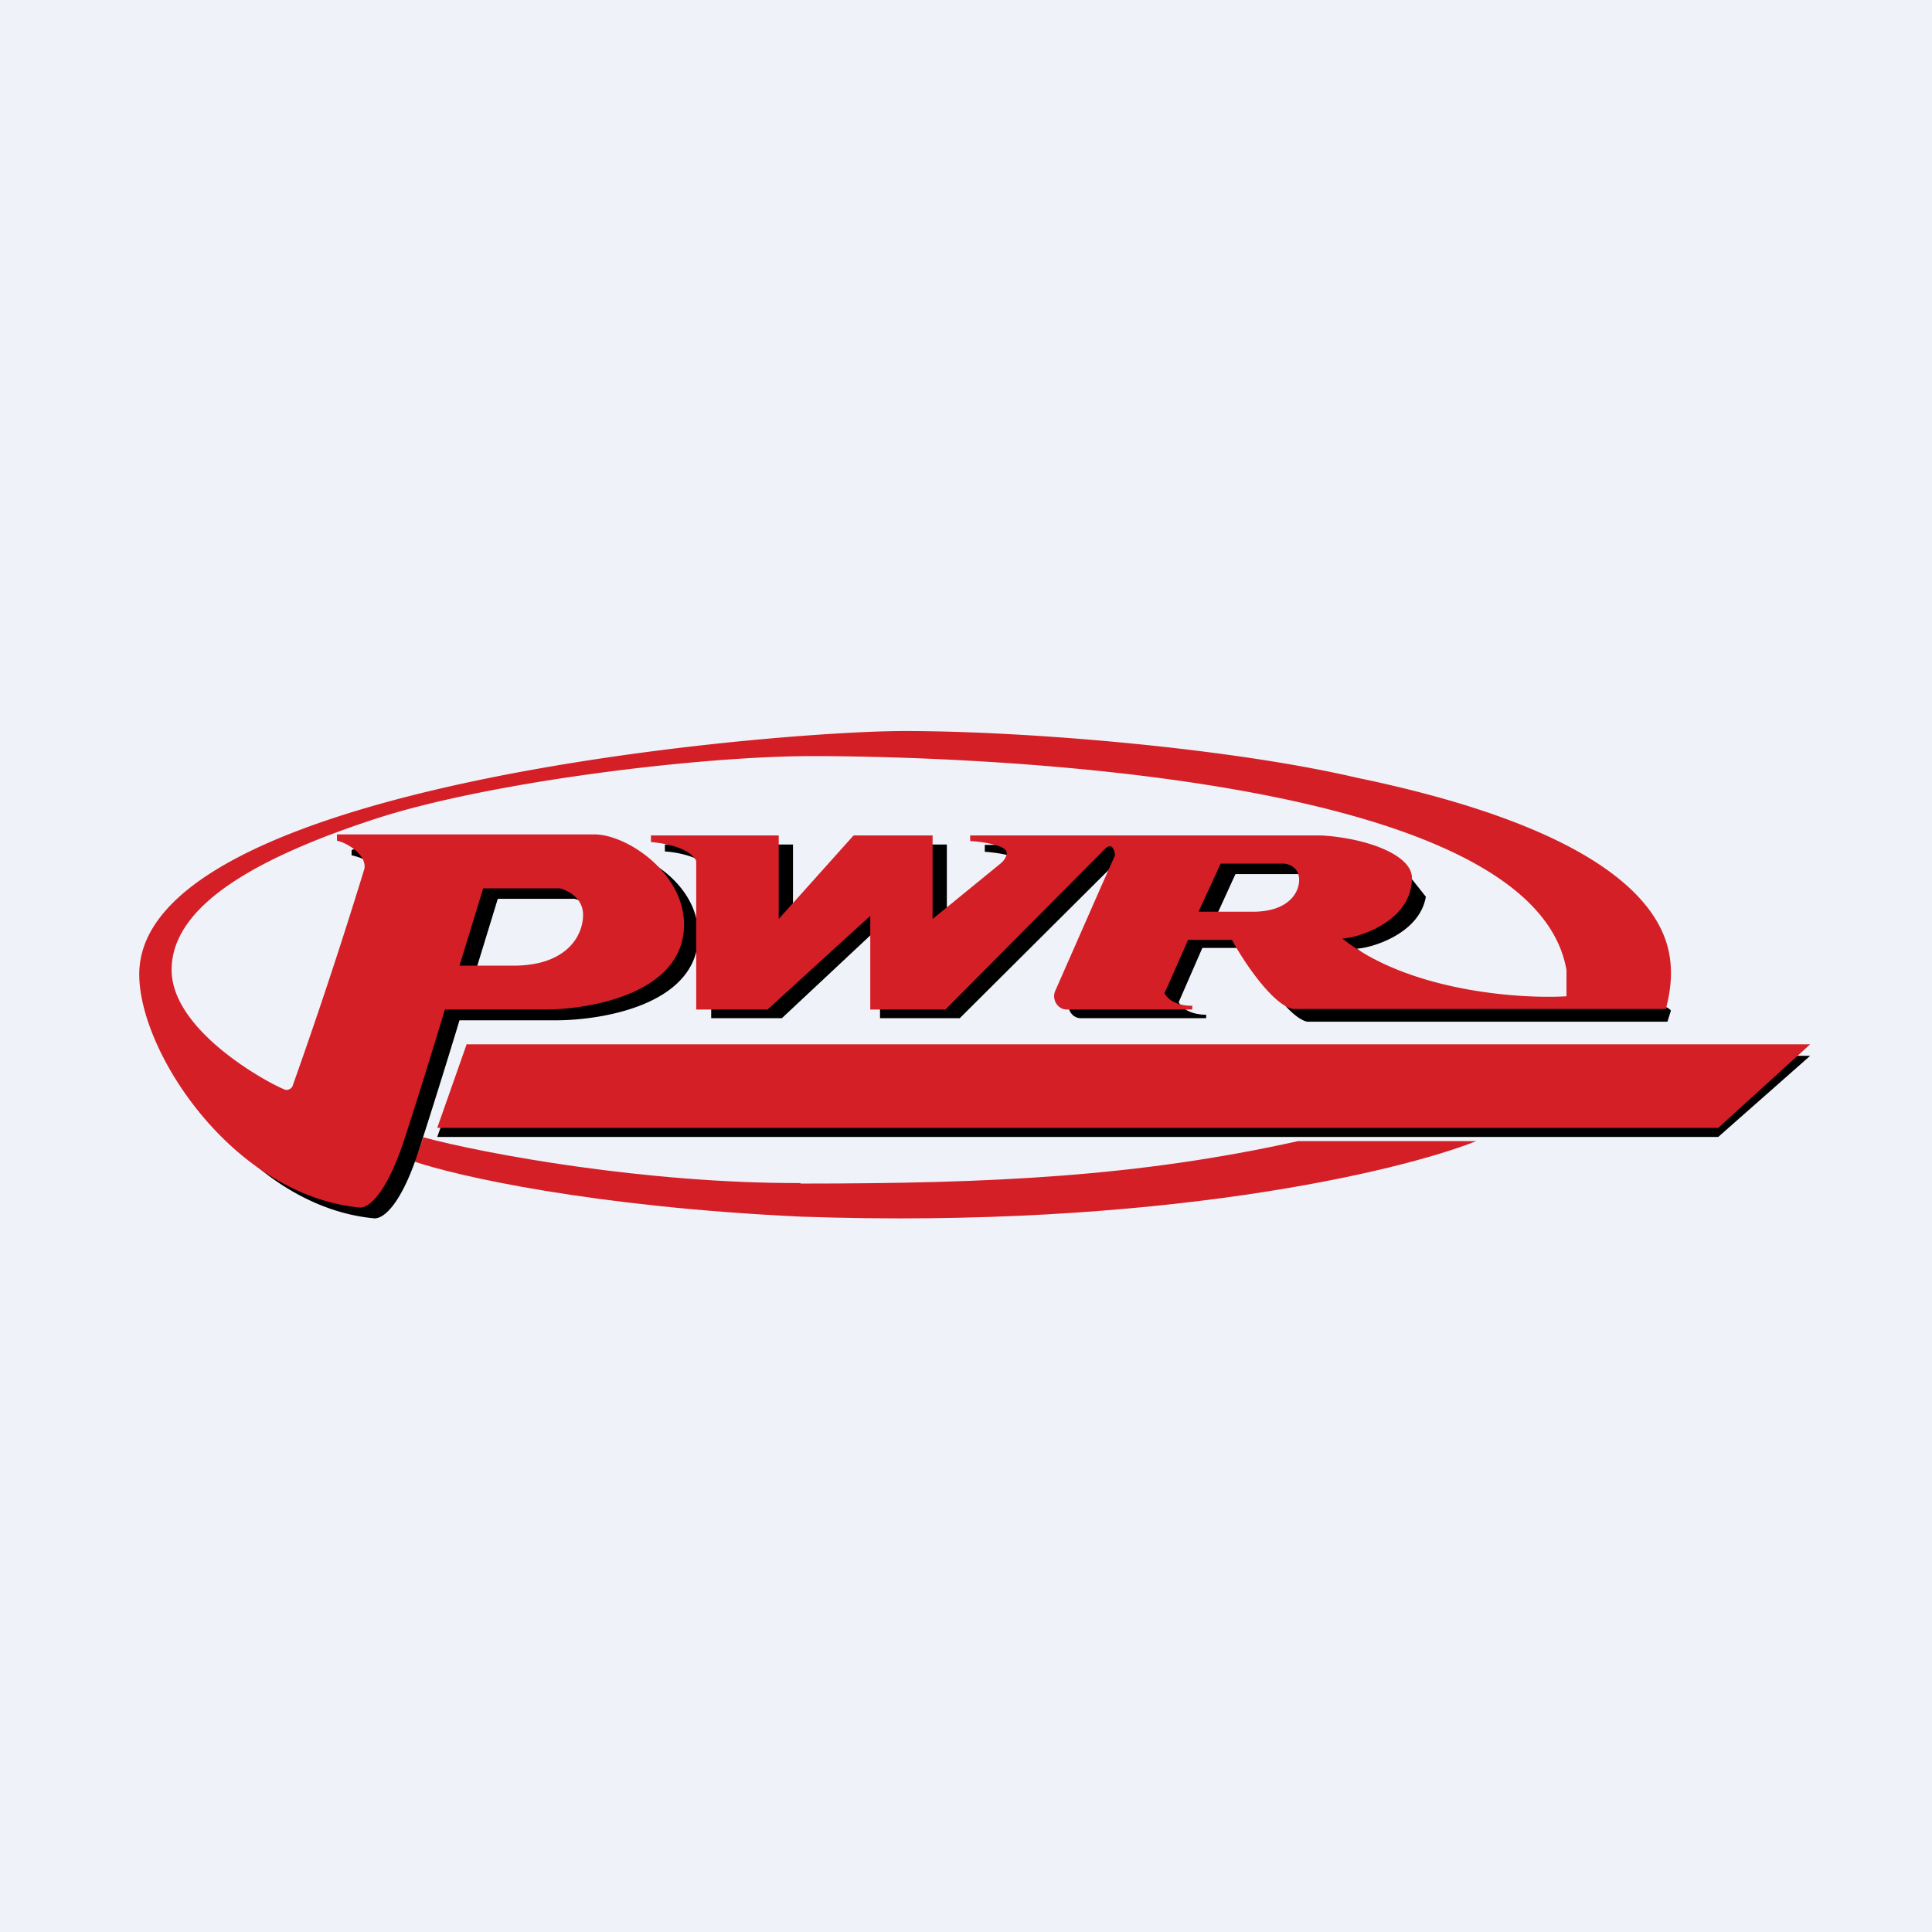
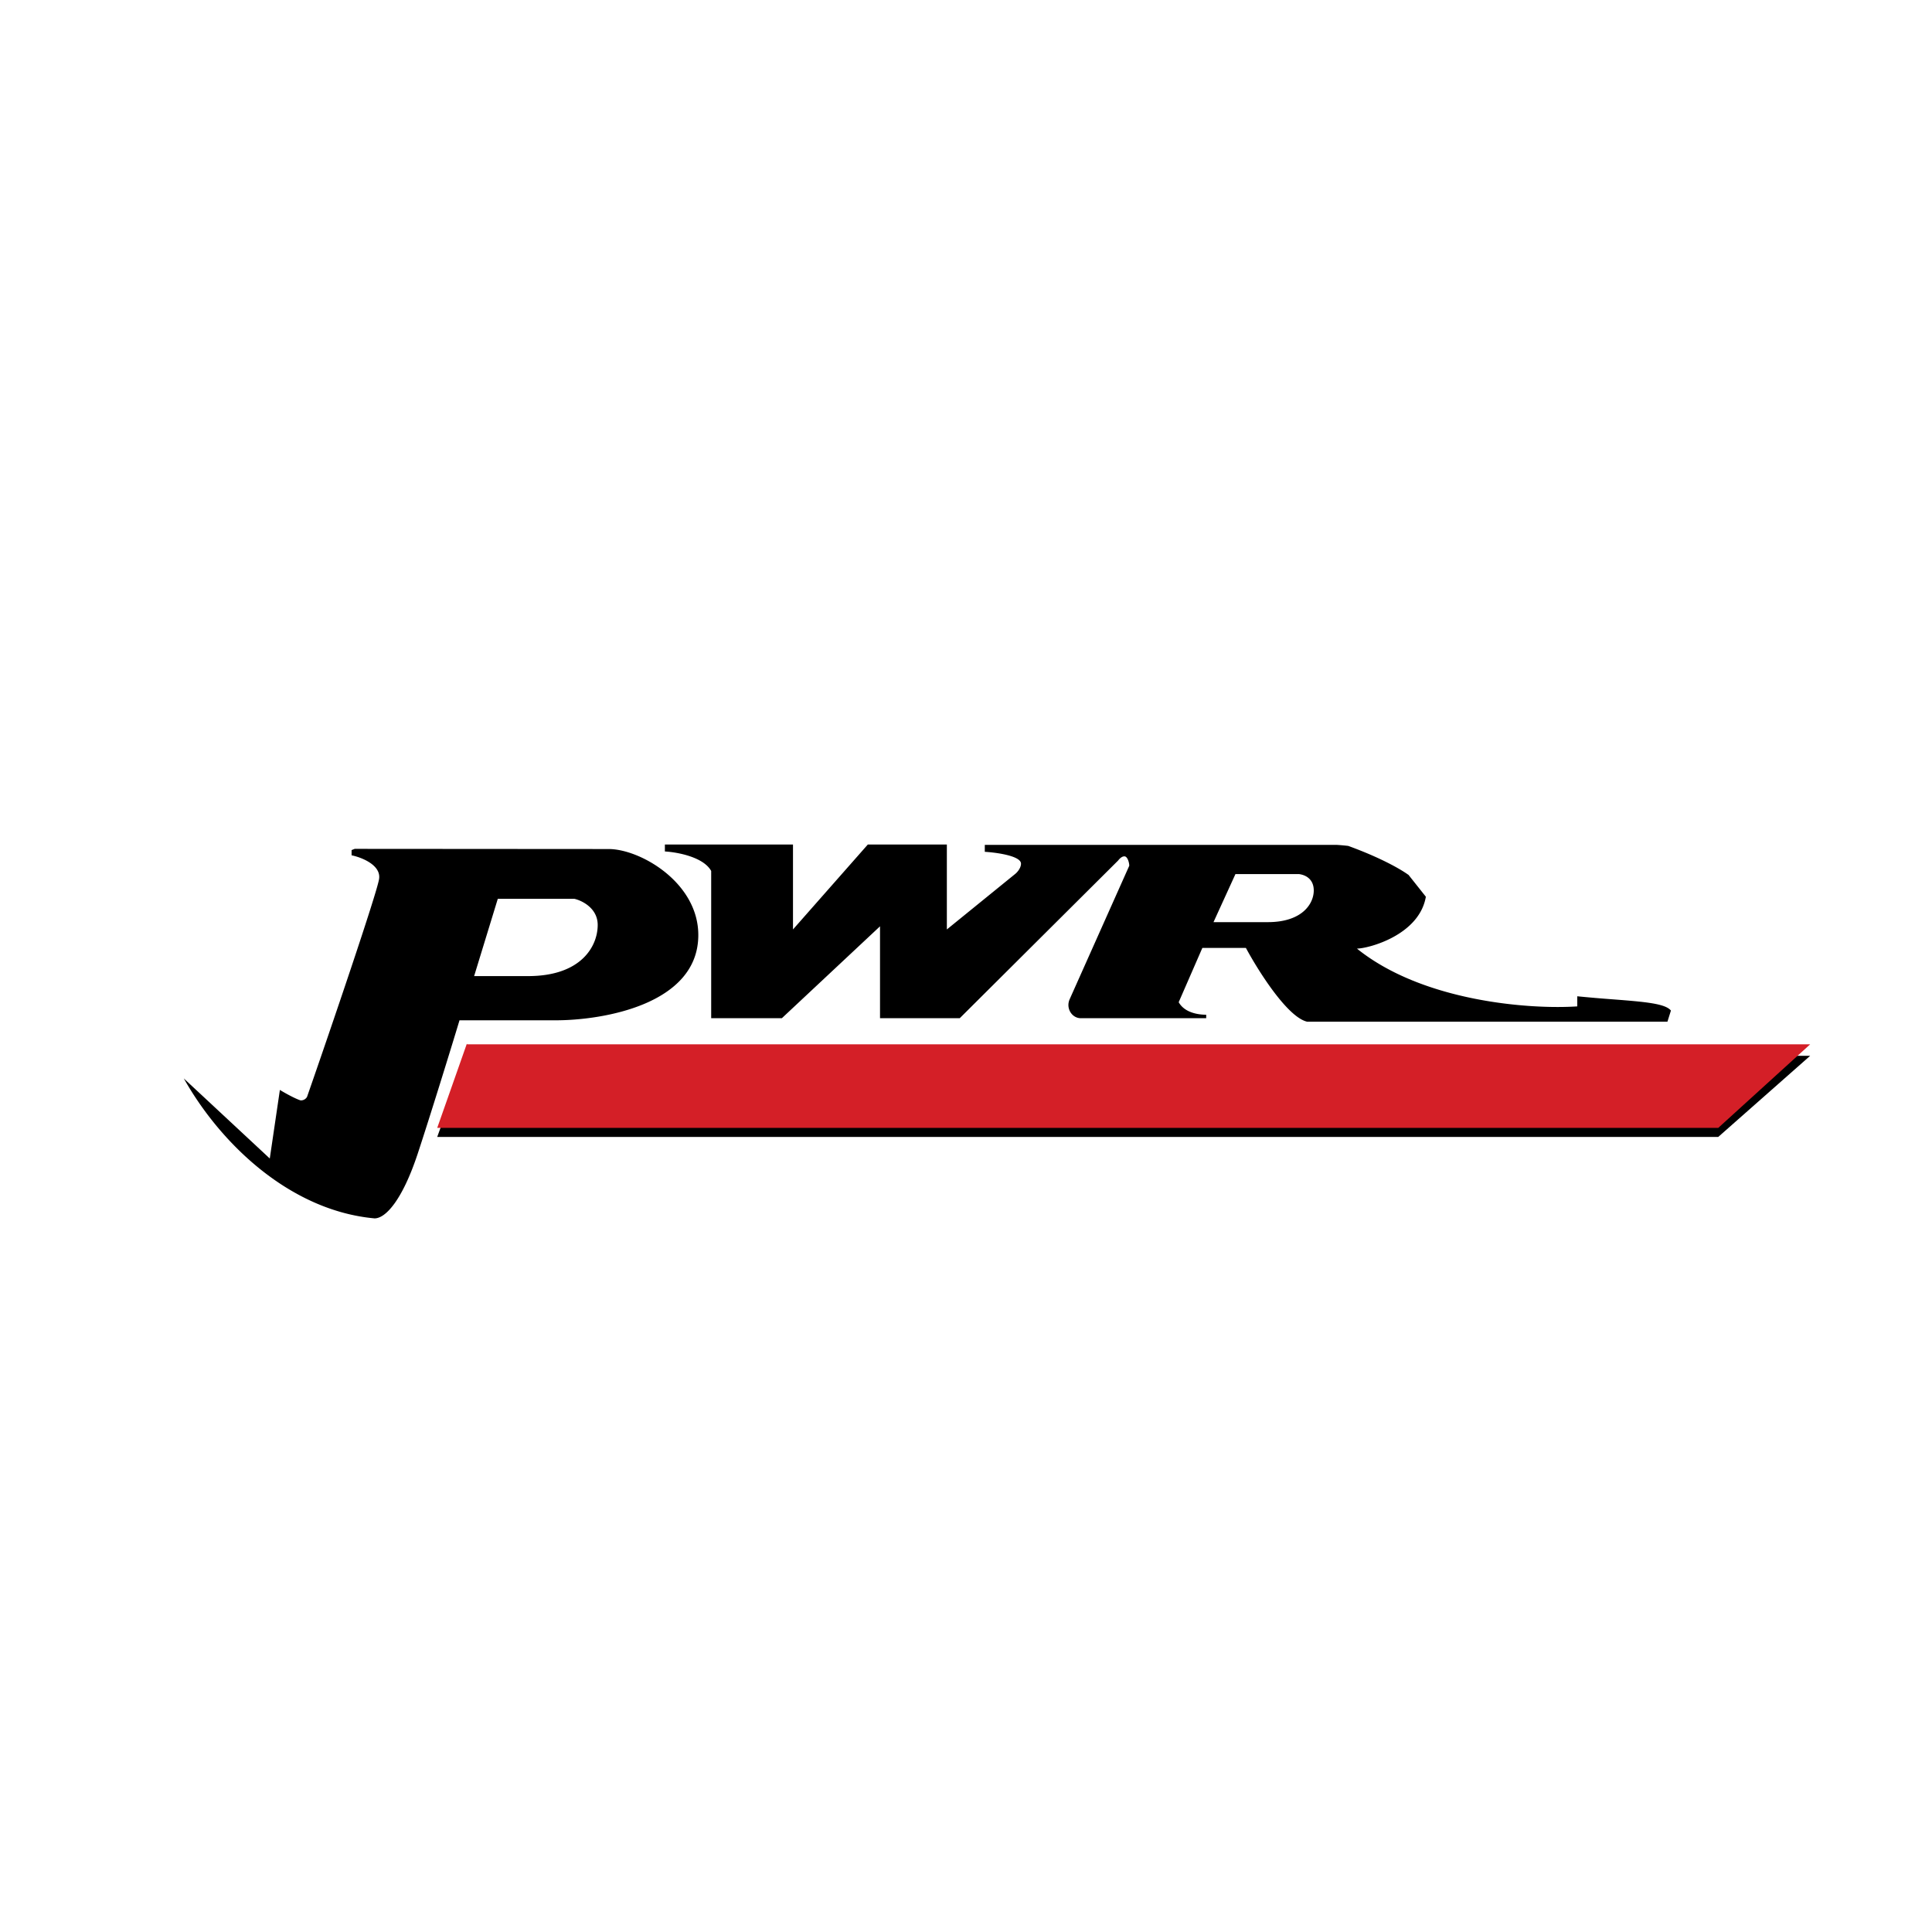
<svg xmlns="http://www.w3.org/2000/svg" viewBox="0 0 55.5 55.5">
-   <path d="M 0,0 H 55.5 V 55.5 H 0 Z" fill="rgb(239, 242, 248)" />
-   <path d="M 22.99,33.985 C 18.58,34 13.93,33.15 12.16,32.67 L 11.91,33.37 C 13.11,33.78 17.01,34.67 23.01,34.95 C 33.3,35.31 40.22,33.65 42.41,32.78 H 37.29 C 32.7,33.8 28.53,34 23,34 Z" fill="rgb(212, 31, 39)" />
  <path d="M 40.45,25.125 C 40.19,24.94 39.61,24.62 38.73,24.3 A 5.98,5.98 0 0,0 38.39,24.27 H 28.29 V 24.47 C 28.64,24.49 29.33,24.59 29.33,24.81 C 29.33,24.93 29.23,25.05 29.17,25.1 L 27.2,26.7 V 24.26 H 24.93 L 22.78,26.7 V 24.26 H 19.1 V 24.46 C 19.46,24.48 20.21,24.62 20.43,25.02 V 29.25 H 22.46 L 25.28,26.61 V 29.25 H 27.57 L 32.12,24.72 C 32.15,24.68 32.22,24.6 32.3,24.6 C 32.39,24.6 32.44,24.78 32.44,24.87 L 30.73,28.7 C 30.61,28.96 30.79,29.25 31.05,29.25 H 34.65 V 29.15 C 34.46,29.15 34.04,29.11 33.86,28.79 L 34.54,27.23 H 35.79 C 36.14,27.88 36.98,29.22 37.55,29.35 H 47.9 L 48,29.03 C 47.84,28.83 47.26,28.78 46.36,28.71 A 41.3,41.3 0 0,1 45.31,28.62 V 28.91 C 44,29 40.89,28.79 38.98,27.25 C 39.3,27.25 40.77,26.87 40.96,25.76 L 40.46,25.13 Z M 34.86,26.49 L 35.49,25.11 H 37.32 C 37.54,25.14 37.74,25.28 37.74,25.58 C 37.74,25.96 37.41,26.49 36.42,26.49 H 34.85 Z" />
-   <path d="M 10.19,24.385 L 10.1,24.42 V 24.57 C 10.39,24.63 10.95,24.85 10.89,25.25 C 10.83,25.65 9.49,29.59 8.82,31.51 A 0.2,0.2 0 0,1 8.64,31.61 C 8.61,31.61 8.37,31.51 8.04,31.31 L 7.75,33.28 L 5.28,30.98 C 6.35,32.88 8.35,34.78 10.76,35 C 11.08,35 11.56,34.47 12,33.14 C 12.35,32.08 12.95,30.14 13.2,29.31 H 15.96 C 17.33,29.31 20.06,28.85 20.06,26.86 C 20.06,25.37 18.43,24.41 17.51,24.39 H 10.2 Z M 13.62,28.04 L 14.3,25.82 H 16.5 C 16.72,25.87 17.17,26.09 17.17,26.57 C 17.17,27.18 16.7,28.04 15.17,28.04 H 13.62 Z" />
+   <path d="M 10.19,24.385 L 10.1,24.42 V 24.57 C 10.39,24.63 10.95,24.85 10.89,25.25 C 10.83,25.65 9.49,29.59 8.82,31.51 A 0.2,0.2 0 0,1 8.64,31.61 C 8.61,31.61 8.37,31.51 8.04,31.31 L 7.75,33.28 L 5.28,30.98 C 6.35,32.88 8.35,34.78 10.76,35 C 11.08,35 11.56,34.47 12,33.14 C 12.35,32.08 12.95,30.14 13.2,29.31 H 15.96 C 17.33,29.31 20.06,28.85 20.06,26.86 C 20.06,25.37 18.43,24.41 17.51,24.39 Z M 13.62,28.04 L 14.3,25.82 H 16.5 C 16.72,25.87 17.17,26.09 17.17,26.57 C 17.17,27.18 16.7,28.04 15.17,28.04 H 13.62 Z" />
  <path d="M 13.41,30.315 L 12.56,32.66 H 49.36 L 52,30.33 H 13.42 Z" />
-   <path d="M 47.84,28.985 H 37.14 C 36.57,28.87 35.74,27.65 35.39,27 H 34.13 L 33.61,28.18 L 33.45,28.53 C 33.63,28.85 34.05,28.9 34.25,28.89 V 29 H 30.64 C 30.38,29 30.2,28.7 30.32,28.45 L 31.6,25.54 L 32.03,24.57 C 32.03,24.49 31.98,24.31 31.89,24.31 C 31.82,24.31 31.74,24.38 31.71,24.42 L 27.16,29 H 25 V 26.31 L 22.05,29 H 20 V 24.73 C 19.79,24.33 19.05,24.22 18.7,24.19 V 24 H 22.37 V 26.4 L 24.52,24 H 26.79 V 26.4 L 28.75,24.8 C 28.81,24.75 28.92,24.63 28.92,24.5 C 28.92,24.28 28.22,24.18 27.87,24.16 V 24 H 37.97 C 39.27,24.08 40.56,24.56 40.56,25.22 C 40.56,26.52 38.91,26.96 38.56,26.96 C 40.48,28.49 43.69,28.7 45,28.62 V 27.87 C 44,22.01 26.53,21.72 23.33,21.72 C 20.14,21.72 14.08,22.45 10.79,23.52 C 7.49,24.6 4.93,25.97 4.93,27.86 C 4.93,29.74 8.09,31.31 8.22,31.31 A 0.2,0.2 0 0,0 8.4,31.21 A 147.9,147.9 0 0,0 10.47,24.95 C 10.53,24.55 9.97,24.21 9.68,24.15 V 23.97 H 17.09 C 18.01,23.98 19.65,25.07 19.65,26.56 C 19.65,28.55 16.91,29.02 15.55,29 H 12.78 C 12.53,29.84 11.93,31.78 11.58,32.84 C 11.13,34.16 10.66,34.69 10.34,34.69 C 6.7,34.34 4,30.23 4,27.99 C 4,22.51 22.3,21 25.97,21 C 29.63,21 35.42,21.51 38.97,22.34 C 47.56,24.12 47.97,26.89 48,27.87 C 48.01,28.25 47.95,28.63 47.85,29 Z M 35.07,24.8 L 34.43,26.19 H 36 C 36.99,26.19 37.32,25.66 37.32,25.28 C 37.32,24.98 37.12,24.84 36.9,24.81 H 35.07 Z M 13.2,27.74 L 13.88,25.52 H 16.08 C 16.3,25.57 16.75,25.79 16.75,26.28 C 16.75,26.88 16.28,27.74 14.75,27.74 H 13.2 Z" fill="rgb(212, 31, 39)" fill-rule="evenodd" />
  <path d="M 13.41,29.985 L 12.56,32.4 H 49.36 L 52,30 H 13.42 Z" fill="rgb(212, 31, 39)" />
</svg>